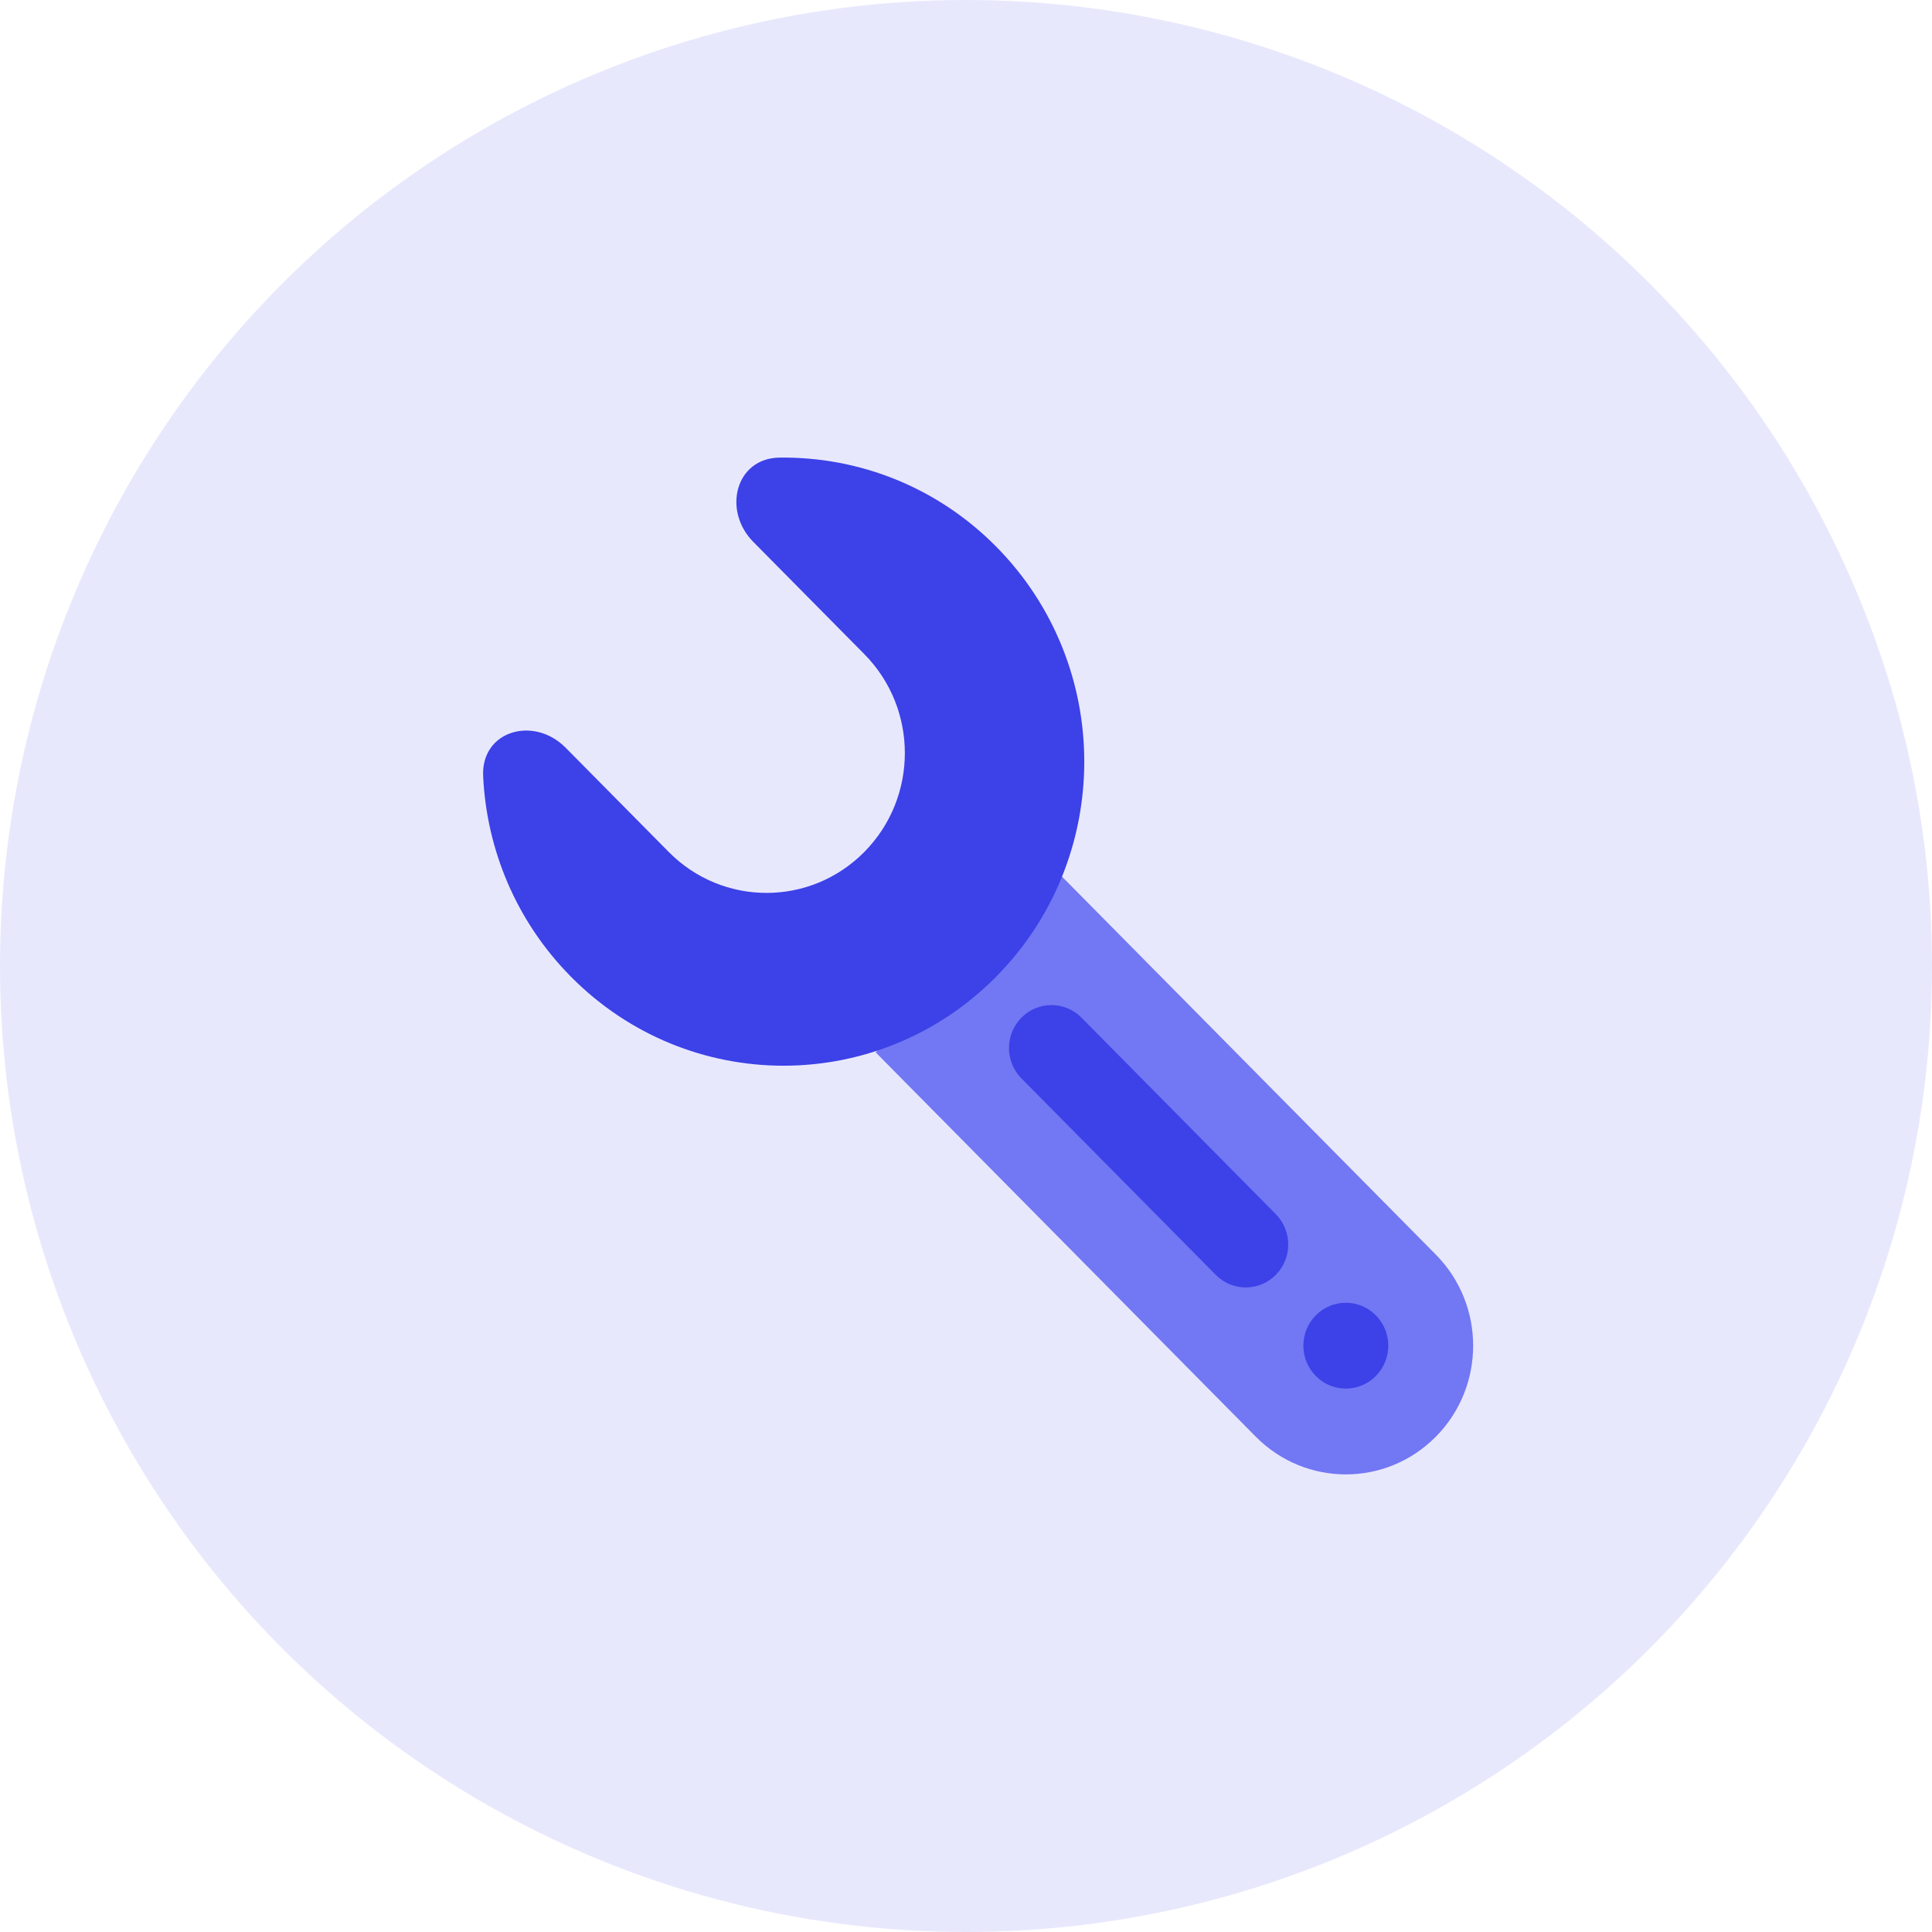
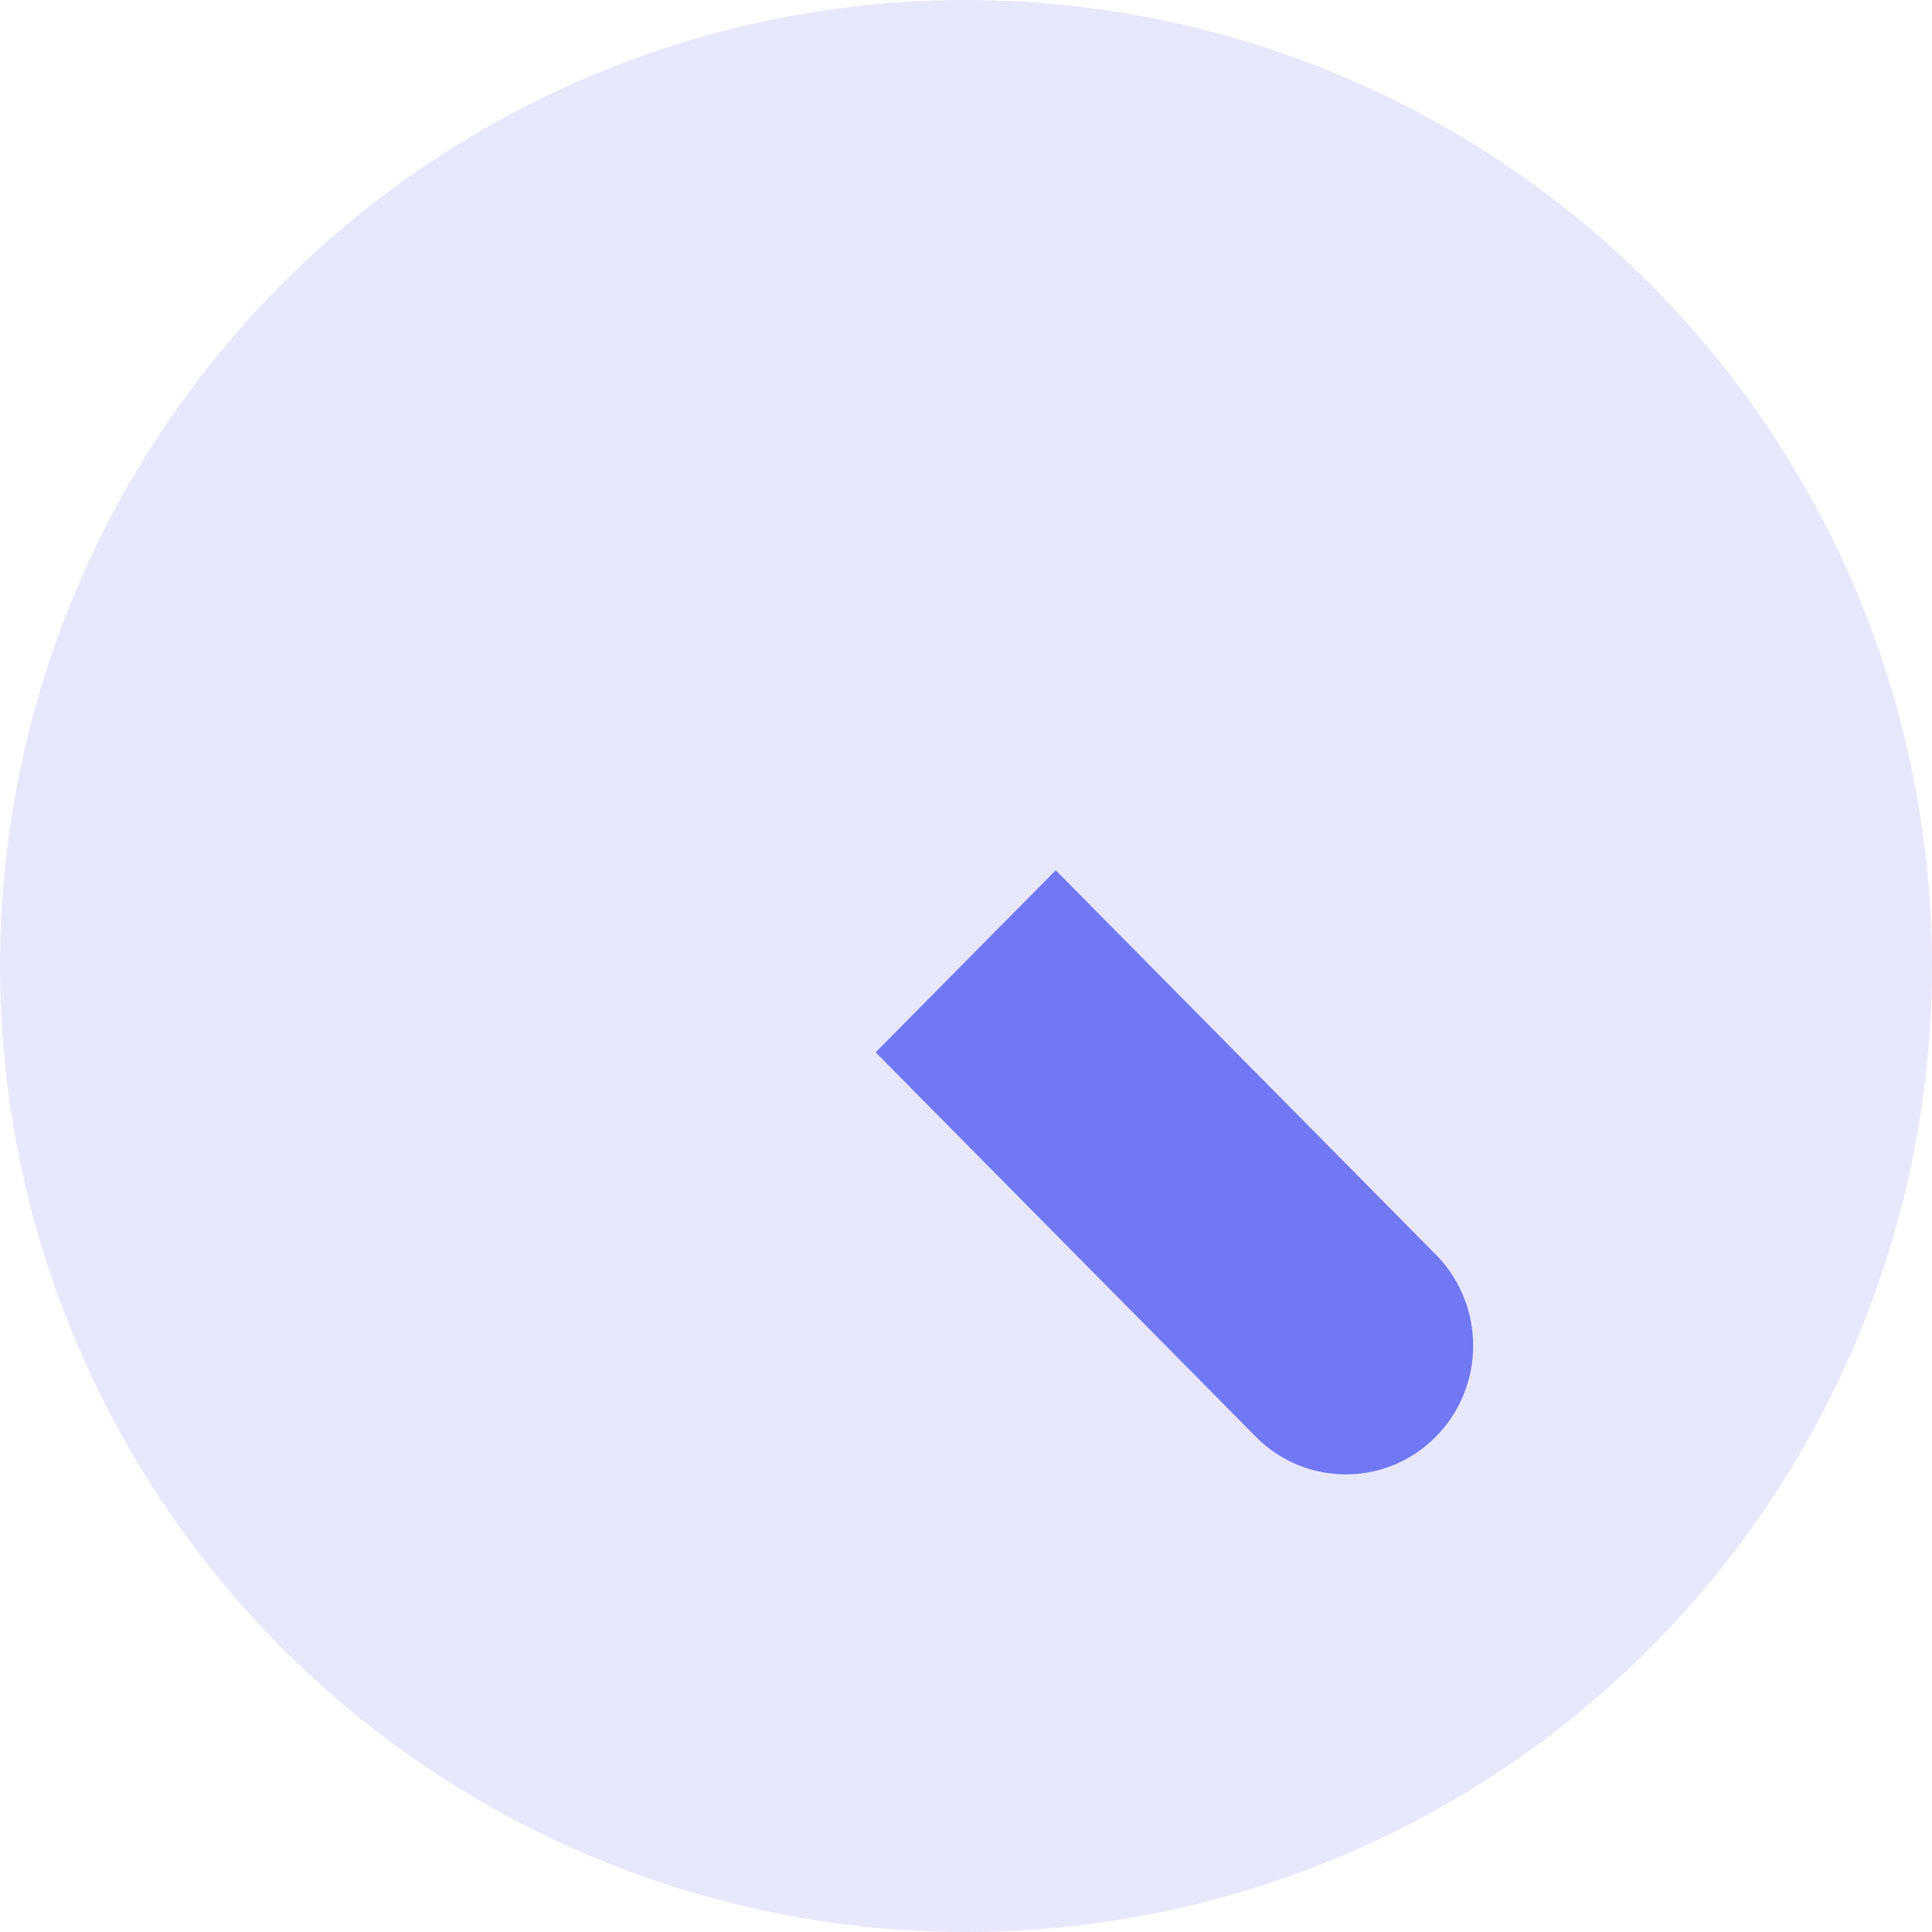
<svg xmlns="http://www.w3.org/2000/svg" width="80" height="80" viewBox="0 0 80 80" fill="none">
  <circle cx="40" cy="40" r="40" fill="#E8E8FD" />
  <path d="M36.258 43.575L43.715 36.036L59.456 51.952C61.515 54.033 61.515 57.409 59.456 59.49C57.397 61.572 54.058 61.572 51.999 59.49L36.258 43.575Z" fill="#7277F3" />
-   <path d="M31.192 22.438C29.909 21.14 30.457 18.974 32.272 18.949C35.516 18.904 38.774 20.132 41.25 22.635C46.113 27.552 46.113 35.524 41.25 40.441C36.387 45.358 28.502 45.358 23.639 40.441C21.359 38.135 20.148 35.158 20.006 32.139C19.918 30.256 22.102 29.628 23.42 30.96L27.69 35.277C29.927 37.539 33.553 37.539 35.79 35.277C38.027 33.015 38.027 29.348 35.79 27.087L31.192 22.438Z" fill="#3C41E8" />
-   <path d="M56.97 54.465C57.657 55.158 57.657 56.284 56.97 56.977C56.284 57.672 55.171 57.672 54.485 56.977C53.799 56.284 53.799 55.158 54.485 54.465C55.171 53.771 56.284 53.771 56.97 54.465Z" fill="#3C41E8" />
-   <path d="M42.295 44.653C41.609 43.959 41.609 42.834 42.295 42.139C42.982 41.446 44.094 41.446 44.781 42.139L52.828 50.276C53.514 50.97 53.514 52.095 52.828 52.789C52.142 53.483 51.029 53.483 50.343 52.789L42.295 44.653Z" fill="#3C41E8" />
</svg>